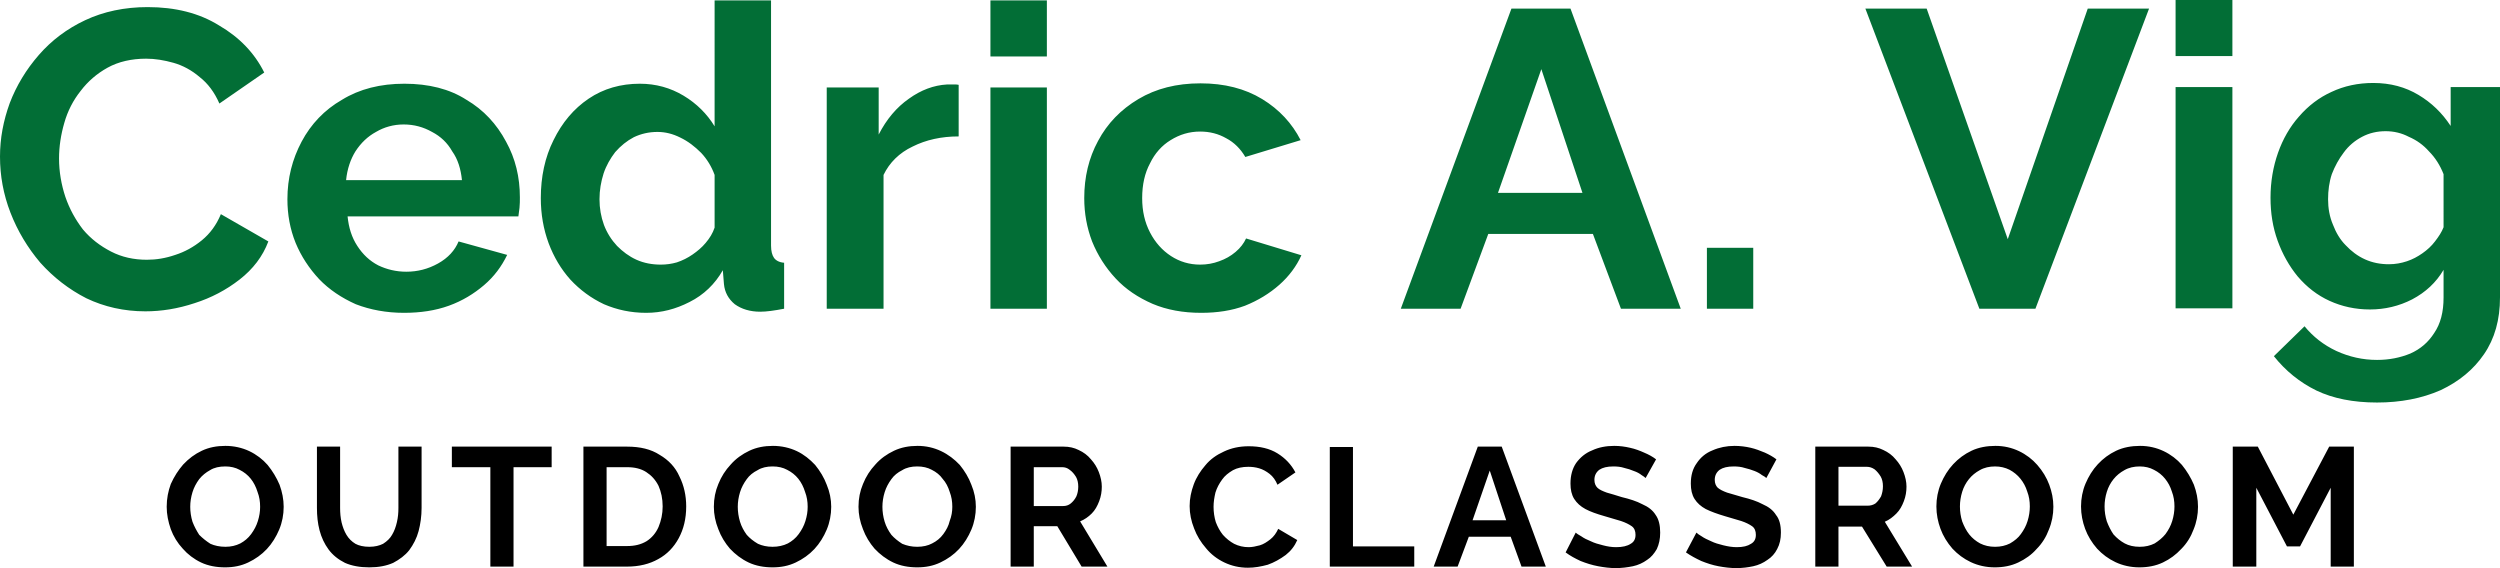
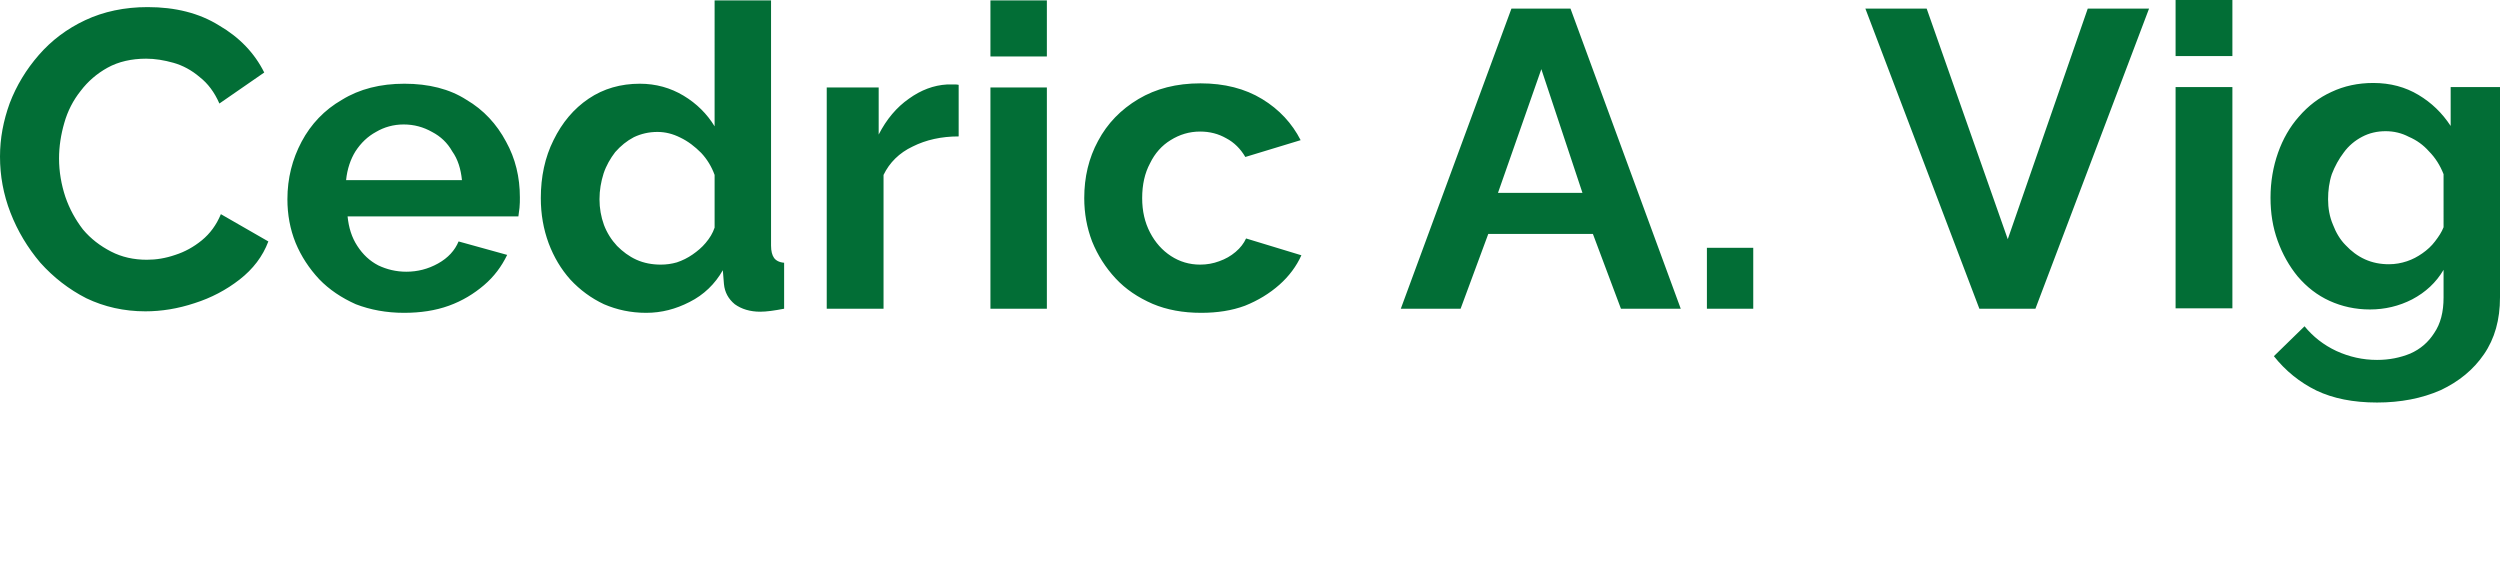
<svg xmlns="http://www.w3.org/2000/svg" version="1.1" id="Layer_1" x="0px" y="0px" viewBox="0 0 668.9 152" style="enable-background:new 0 0 668.9 152;" xml:space="preserve">
  <style type="text/css">
	.st0{fill:#026E36;}
</style>
  <g id="Isolation_Mode">
    <path id="Cedric_A._Vig" class="st0" d="M0,41.9c0-4.9,0.9-9.6,2.6-14.3c1.8-4.7,4.4-9,7.8-12.9c3.4-3.9,7.5-7,12.4-9.3   c4.9-2.3,10.5-3.5,16.7-3.5c7.4,0,13.8,1.6,19.1,4.9c5.5,3.2,9.5,7.4,12.1,12.6l-12,8.3c-1.3-3-3.1-5.4-5.3-7.1   c-2.1-1.8-4.5-3.1-7-3.8c-2.5-0.7-4.9-1.1-7.3-1.1c-3.9,0-7.4,0.8-10.3,2.4c-2.9,1.6-5.3,3.7-7.2,6.2c-2,2.5-3.5,5.4-4.4,8.6   c-0.9,3.1-1.4,6.3-1.4,9.5c0,3.5,0.6,7,1.7,10.3c1.1,3.2,2.7,6.1,4.7,8.7c2.1,2.5,4.6,4.4,7.5,5.9c2.9,1.5,6.1,2.2,9.6,2.2   c2.5,0,5-0.4,7.6-1.3c2.5-0.8,4.9-2.1,7.1-3.9s3.9-4.1,5.1-7l12.7,7.3c-1.5,4-4.1,7.4-7.7,10.2c-3.6,2.8-7.6,4.9-12,6.3   c-4.5,1.5-8.9,2.2-13.2,2.2c-5.7,0-11-1.2-15.8-3.5c-4.7-2.4-8.8-5.6-12.3-9.5c-3.4-4-6.1-8.5-8-13.4C0.9,52,0,47,0,41.9L0,41.9z    M108.1,83.7c-4.7,0-9-0.8-12.9-2.3c-3.8-1.7-7.1-3.9-9.8-6.7c-2.7-2.9-4.8-6.1-6.3-9.7c-1.5-3.7-2.2-7.6-2.2-11.7   c0-5.6,1.3-10.7,3.8-15.4c2.5-4.7,6.1-8.5,10.8-11.2c4.7-2.9,10.3-4.3,16.7-4.3c6.5,0,12.1,1.4,16.6,4.3c4.6,2.7,8.1,6.5,10.6,11.2   c2.5,4.5,3.7,9.5,3.7,14.9c0,0.9,0,1.8-0.1,2.8c-0.1,0.9-0.2,1.6-0.3,2.3H93c0.3,3,1.1,5.6,2.6,7.9c1.5,2.3,3.3,4,5.6,5.2   c2.3,1.1,4.8,1.7,7.5,1.7c3,0,5.8-0.7,8.5-2.2c2.7-1.5,4.5-3.5,5.5-5.9l13,3.6c-1.5,3.1-3.5,5.8-6.2,8.1s-5.8,4.2-9.4,5.5   C116.5,83.1,112.5,83.7,108.1,83.7L108.1,83.7z M92.6,48.2h31c-0.3-3-1.1-5.6-2.6-7.7c-1.3-2.3-3.1-4-5.4-5.2c-2.3-1.3-4.8-2-7.6-2   c-2.7,0-5.2,0.7-7.4,2c-2.2,1.2-4,2.9-5.5,5.2C93.8,42.6,92.9,45.2,92.6,48.2z M144.7,53c0-5.7,1.1-10.9,3.4-15.5   c2.3-4.7,5.4-8.4,9.4-11.1c4-2.7,8.6-4,13.7-4c4.3,0,8.2,1.1,11.7,3.2c3.5,2.1,6.3,4.9,8.3,8.2V0.1h15.1v65.6   c0,1.5,0.3,2.6,0.8,3.3c0.5,0.7,1.4,1.2,2.7,1.3v12.3c-2.6,0.5-4.7,0.8-6.4,0.8c-2.7,0-5-0.7-6.8-2c-1.7-1.4-2.7-3.2-2.9-5.4   l-0.3-3.7c-2.1,3.7-5.1,6.6-8.9,8.5c-3.7,1.9-7.5,2.9-11.6,2.9c-4.1,0-7.8-0.8-11.3-2.3c-3.4-1.6-6.4-3.8-9-6.6   c-2.5-2.8-4.4-6-5.8-9.7C145.4,61.3,144.7,57.3,144.7,53L144.7,53z M191.2,60.9V46.8c-0.8-2.2-2-4.2-3.6-5.9   c-1.7-1.7-3.5-3.1-5.6-4.1c-2-1-4-1.5-6.1-1.5c-2.3,0-4.4,0.5-6.3,1.4c-1.9,1-3.5,2.3-5,4c-1.3,1.7-2.4,3.6-3.1,5.7   c-0.7,2.2-1.1,4.5-1.1,6.9c0,2.4,0.4,4.7,1.2,6.9c0.8,2.1,2,4,3.5,5.6c1.5,1.5,3.2,2.8,5.2,3.7c2,0.9,4.2,1.3,6.5,1.3   c1.5,0,2.9-0.2,4.3-0.6c1.5-0.5,2.9-1.2,4.2-2.1c1.3-0.9,2.5-1.9,3.5-3.1C189.9,63.7,190.7,62.4,191.2,60.9L191.2,60.9z    M256.5,22.7v13.8c-4.6,0-8.7,0.9-12.3,2.7c-3.6,1.7-6.2,4.3-7.8,7.6v35.8h-15.2V23.4h13.9V36c2.1-4.1,4.8-7.3,8.1-9.6   c3.2-2.3,6.6-3.6,10.2-3.8c0.9,0,1.5,0,2,0C255.8,22.6,256.2,22.6,256.5,22.7z M280.1,82.6H265V23.4h15.1V82.6z M280.1,15.1H265   v-15h15.1V15.1z M321.4,83.7c-4.9,0-9.2-0.8-13-2.4c-3.9-1.7-7.2-3.9-9.9-6.8c-2.7-2.9-4.8-6.2-6.3-9.9c-1.4-3.7-2.1-7.5-2.1-11.6   c0-5.6,1.2-10.7,3.7-15.3c2.5-4.7,6.1-8.4,10.8-11.2s10.2-4.2,16.6-4.2c6.4,0,11.9,1.4,16.5,4.2s8,6.5,10.3,11L333.2,42   c-1.3-2.2-3-3.9-5.1-5c-2.1-1.2-4.4-1.8-7-1.8c-2.9,0-5.5,0.8-7.9,2.3c-2.3,1.4-4.2,3.5-5.5,6.2c-1.4,2.6-2.1,5.7-2.1,9.3   c0,3.5,0.7,6.5,2.1,9.2c1.4,2.7,3.3,4.8,5.6,6.3s4.9,2.3,7.8,2.3c1.8,0,3.5-0.3,5.1-0.9c1.7-0.6,3.1-1.4,4.4-2.5   c1.3-1.1,2.2-2.3,2.8-3.6l14.8,4.5c-1.3,2.9-3.3,5.6-5.9,7.9c-2.6,2.3-5.7,4.2-9.2,5.6C329.6,83.1,325.7,83.7,321.4,83.7   L321.4,83.7z M374.8,82.6l29.6-80.3h15.8l29.5,80.3h-16l-7.5-20h-28l-7.4,20H374.8z M400.8,51.6h22.6l-11-33.1L400.8,51.6z    M469.1,82.6h-12.4V66.3h12.4V82.6z M499.1,2.3h16.4L537.2,64l21.4-61.7H575l-30.4,80.3h-15L499.1,2.3z M597.3,82.5h-15.2V23.3   h15.2V82.5z M597.3,15h-15.2V0h15.2V15z M634.1,82.8c-3.9,0-7.5-0.8-10.8-2.3c-3.3-1.5-6.1-3.7-8.5-6.5c-2.3-2.8-4.1-6-5.4-9.6   c-1.3-3.6-1.9-7.4-1.9-11.5c0-4.3,0.7-8.3,2-12c1.3-3.7,3.2-7,5.6-9.7c2.5-2.9,5.4-5.1,8.7-6.6c3.4-1.6,7.1-2.4,11.2-2.4   c4.6,0,8.6,1.1,12.1,3.2c3.5,2.1,6.3,4.8,8.6,8.3V23.3h13.2v56.3c0,5.9-1.4,11-4.3,15.2c-2.8,4.1-6.7,7.3-11.6,9.6   c-5,2.2-10.7,3.3-17,3.3c-6.4,0-11.8-1.1-16.2-3.2c-4.5-2.2-8.3-5.3-11.4-9.2l8.2-8c2.3,2.8,5.1,5,8.5,6.6   c3.5,1.6,7.1,2.4,10.9,2.4c3.3,0,6.2-0.6,8.9-1.7c2.7-1.2,4.8-3,6.4-5.5c1.7-2.5,2.5-5.6,2.5-9.5v-7.4c-2,3.4-4.8,6-8.4,7.9   C641.9,81.9,638.1,82.8,634.1,82.8z M639.2,70.7c1.7,0,3.3-0.3,4.8-0.8c1.5-0.5,2.8-1.2,4.1-2.1c1.3-0.9,2.5-2,3.4-3.2   c1-1.3,1.8-2.5,2.3-3.8V46.6c-0.9-2.3-2.2-4.4-3.9-6.1c-1.5-1.7-3.3-3-5.4-3.9c-1.9-1-4-1.5-6.2-1.5c-2.3,0-4.4,0.5-6.3,1.5   c-1.9,1-3.6,2.4-4.9,4.2c-1.3,1.7-2.4,3.7-3.2,5.8c-0.7,2.1-1,4.4-1,6.7c0,2.4,0.4,4.7,1.3,6.8c0.8,2.1,1.9,4,3.4,5.5   c1.5,1.6,3.2,2.9,5.2,3.8C634.8,70.3,636.9,70.7,639.2,70.7L639.2,70.7z" />
-     <path id="OUTDOOR_CLASSROOM" d="M60.2,151.8c-2.3,0-4.5-0.4-6.4-1.3c-1.9-0.9-3.6-2.2-4.9-3.7c-1.4-1.5-2.5-3.3-3.2-5.2   c-0.7-2-1.1-4-1.1-6c0-2.2,0.4-4.2,1.1-6.1c0.9-2,2-3.7,3.3-5.2c1.5-1.6,3.1-2.8,5-3.7c1.9-0.9,4-1.3,6.3-1.3   c2.3,0,4.5,0.5,6.4,1.4s3.6,2.2,4.9,3.7c1.3,1.6,2.4,3.4,3.2,5.3c0.7,1.9,1.1,3.9,1.1,5.9c0,2.1-0.4,4.2-1.2,6.1   c-0.8,1.9-1.9,3.7-3.3,5.2c-1.4,1.5-3.1,2.7-5,3.6C64.5,151.4,62.5,151.8,60.2,151.8L60.2,151.8z M50.9,135.6c0,1.3,0.2,2.7,0.6,4   c0.5,1.3,1.1,2.4,1.8,3.5c0.9,0.9,1.9,1.7,3,2.4c1.1,0.5,2.5,0.8,4,0.8c1.5,0,2.8-0.3,4-0.9c1.1-0.6,2.1-1.4,2.9-2.5   c0.8-1.1,1.4-2.2,1.8-3.5c0.4-1.3,0.6-2.5,0.6-3.8c0-1.4-0.2-2.7-0.7-4c-0.4-1.3-1-2.5-1.8-3.5c-0.8-1-1.8-1.8-3-2.4   c-1.1-0.6-2.4-0.9-3.8-0.9c-1.6,0-3,0.3-4.1,1c-1.1,0.6-2.1,1.4-2.9,2.4c-0.8,1.1-1.4,2.2-1.8,3.5C51.1,133,50.9,134.3,50.9,135.6   L50.9,135.6z M98.8,151.8c-2.5,0-4.7-0.4-6.5-1.2c-1.8-0.9-3.3-2.1-4.4-3.6c-1.1-1.5-1.9-3.2-2.4-5.1c-0.5-1.9-0.7-3.9-0.7-6v-16.4   H91v16.4c0,1.3,0.1,2.6,0.4,3.9c0.3,1.2,0.7,2.3,1.3,3.3c0.6,1,1.4,1.8,2.4,2.4c0.9,0.5,2.2,0.8,3.7,0.8c1.5,0,2.7-0.3,3.7-0.8   c1.1-0.7,1.9-1.5,2.4-2.4c0.6-1,1-2.1,1.3-3.4s0.4-2.5,0.4-3.8v-16.4h6.2v16.4c0,2.2-0.3,4.3-0.8,6.2c-0.5,1.9-1.4,3.6-2.5,5.1   c-1.1,1.4-2.6,2.5-4.3,3.4C103.4,151.4,101.3,151.8,98.8,151.8L98.8,151.8z M147.6,119.5v5.5h-10.2v26.6h-6.2V125h-10.3v-5.5   L147.6,119.5z M167.8,151.6h-11.7v-32.1h11.7c3.5,0,6.4,0.7,8.7,2.2c2.4,1.4,4.2,3.3,5.3,5.8c1.2,2.4,1.8,5.1,1.8,8   c0,3.3-0.7,6.1-2,8.5c-1.3,2.4-3.1,4.3-5.5,5.6C173.8,150.9,171,151.6,167.8,151.6z M177.3,135.5c0-2.1-0.4-3.9-1.1-5.5   c-0.8-1.6-1.9-2.8-3.3-3.7c-1.4-0.9-3.1-1.3-5.1-1.3h-5.5v21.1h5.5c2,0,3.7-0.4,5.2-1.3c1.4-0.9,2.5-2.2,3.2-3.8   C176.9,139.3,177.3,137.5,177.3,135.5L177.3,135.5z M206.7,151.8c-2.3,0-4.5-0.4-6.4-1.3c-1.9-0.9-3.6-2.2-5-3.7   c-1.3-1.5-2.4-3.3-3.1-5.2c-0.8-2-1.2-4-1.2-6c0-2.2,0.4-4.2,1.2-6.1c0.8-2,1.9-3.7,3.3-5.2c1.4-1.6,3.1-2.8,5-3.7   c1.9-0.9,4-1.3,6.3-1.3c2.3,0,4.5,0.5,6.4,1.4c1.9,0.9,3.5,2.2,4.9,3.7c1.3,1.6,2.4,3.4,3.1,5.3c0.8,1.9,1.2,3.9,1.2,5.9   c0,2.1-0.4,4.2-1.2,6.1c-0.8,1.9-1.9,3.7-3.3,5.2s-3.1,2.7-5,3.6C211,151.4,209,151.8,206.7,151.8z M197.4,135.6   c0,1.3,0.2,2.7,0.6,4c0.4,1.3,1,2.4,1.8,3.5c0.8,0.9,1.8,1.7,3,2.4c1.1,0.5,2.4,0.8,3.9,0.8c1.5,0,2.9-0.3,4.1-0.9   c1.1-0.6,2.1-1.4,2.9-2.5c0.8-1.1,1.4-2.2,1.8-3.5s0.6-2.5,0.6-3.8c0-1.4-0.2-2.7-0.7-4c-0.4-1.3-1-2.5-1.8-3.5s-1.8-1.8-3-2.4   c-1.1-0.6-2.4-0.9-3.9-0.9c-1.5,0-2.9,0.3-4,1c-1.2,0.6-2.2,1.4-2.9,2.4c-0.8,1.1-1.4,2.2-1.8,3.5   C197.6,133,197.4,134.3,197.4,135.6L197.4,135.6z M245.4,151.8c-2.3,0-4.5-0.4-6.4-1.3c-1.9-0.9-3.6-2.2-5-3.7   c-1.3-1.5-2.4-3.3-3.1-5.2c-0.8-2-1.2-4-1.2-6c0-2.2,0.4-4.2,1.2-6.1c0.8-2,1.9-3.7,3.3-5.2c1.4-1.6,3.1-2.8,5-3.7   c1.9-0.9,4-1.3,6.3-1.3c2.3,0,4.4,0.5,6.3,1.4c1.9,0.9,3.6,2.2,5,3.7c1.3,1.6,2.4,3.4,3.1,5.3c0.8,1.9,1.2,3.9,1.2,5.9   c0,2.1-0.4,4.2-1.2,6.1c-0.8,1.9-1.9,3.7-3.3,5.2s-3.1,2.7-5,3.6C249.7,151.4,247.7,151.8,245.4,151.8L245.4,151.8z M236.1,135.6   c0,1.3,0.2,2.7,0.6,4c0.4,1.3,1,2.4,1.8,3.5c0.8,0.9,1.8,1.7,2.9,2.4c1.2,0.5,2.5,0.8,4,0.8c1.5,0,2.9-0.3,4-0.9   c1.2-0.6,2.2-1.4,3-2.5c0.8-1.1,1.4-2.2,1.7-3.5c0.5-1.3,0.7-2.5,0.7-3.8c0-1.4-0.2-2.7-0.7-4c-0.4-1.3-1-2.5-1.9-3.5   c-0.7-1-1.7-1.8-2.9-2.4c-1.1-0.6-2.4-0.9-3.9-0.9c-1.5,0-2.9,0.3-4,1c-1.2,0.6-2.2,1.4-2.9,2.4c-0.8,1.1-1.4,2.2-1.8,3.5   S236.1,134.3,236.1,135.6L236.1,135.6z M276.6,151.6h-6.2v-32.1h14.2c1.5,0,2.8,0.3,4,0.9c1.3,0.6,2.4,1.4,3.3,2.5   c0.9,1,1.6,2.1,2.1,3.4c0.5,1.3,0.8,2.6,0.8,3.9s-0.2,2.6-0.7,3.9s-1.1,2.4-2,3.3c-0.9,0.9-1.9,1.6-3.1,2.1l7.3,12.1h-6.9   l-6.5-10.8h-6.3L276.6,151.6z M276.6,125v10.4h7.8c0.8,0,1.5-0.2,2.1-0.7c0.6-0.5,1.1-1.1,1.5-1.9c0.3-0.7,0.5-1.6,0.5-2.6   s-0.2-1.9-0.6-2.6c-0.5-0.8-1-1.4-1.7-1.9c-0.6-0.5-1.3-0.7-2-0.7H276.6z M318.3,135.4c0-2,0.4-3.9,1.1-5.8s1.8-3.6,3.1-5.1   c1.3-1.6,3-2.8,5-3.7c1.9-0.9,4.1-1.4,6.6-1.4c3,0,5.6,0.6,7.7,1.9c2.1,1.3,3.7,3,4.8,5.1l-4.8,3.3c-0.5-1.2-1.2-2.2-2.1-2.9   c-0.9-0.7-1.8-1.2-2.8-1.5c-1-0.3-2-0.4-2.9-0.4c-1.6,0-3,0.3-4.1,0.9c-1.2,0.7-2.2,1.5-2.9,2.5c-0.8,1.1-1.4,2.2-1.8,3.5   c-0.3,1.3-0.5,2.5-0.5,3.8c0,1.4,0.2,2.8,0.6,4.1c0.5,1.3,1.1,2.4,1.9,3.4c0.9,1,1.9,1.8,3,2.4c1.2,0.6,2.5,0.9,3.9,0.9   c0.9,0,1.9-0.2,3-0.5c1-0.3,1.9-0.9,2.8-1.6s1.6-1.7,2.1-2.8l5.1,3c-0.7,1.6-1.7,2.9-3.1,4c-1.5,1.1-3.1,2-4.8,2.6   c-1.8,0.5-3.6,0.8-5.3,0.8c-2.3,0-4.4-0.5-6.3-1.4c-1.9-0.9-3.6-2.2-4.9-3.8c-1.4-1.6-2.5-3.4-3.2-5.3   C318.7,139.4,318.3,137.4,318.3,135.4L318.3,135.4z M378.4,151.6h-22.6v-32h6.2v26.6h16.4L378.4,151.6z M383.6,151.6l11.8-32.1h6.4   l11.8,32.1h-6.5l-2.9-8H393l-3,8H383.6z M394,139.2h9l-4.4-13.3L394,139.2z M443.1,122.9l-2.8,5c-0.2-0.2-0.6-0.5-1.1-0.8   c-0.5-0.4-1.2-0.8-2.1-1.1c-0.7-0.3-1.6-0.6-2.5-0.8c-0.9-0.3-1.9-0.4-2.9-0.4c-1.7,0-2.9,0.3-3.8,0.9c-0.9,0.7-1.3,1.6-1.3,2.7   c0,0.9,0.3,1.6,0.8,2.1c0.5,0.5,1.4,0.9,2.5,1.3c1.1,0.3,2.4,0.7,4,1.2c2.1,0.5,4,1.1,5.5,1.9c1.6,0.7,2.8,1.6,3.6,2.9   c0.8,1.1,1.2,2.7,1.2,4.7c0,1.7-0.3,3.1-0.9,4.4c-0.7,1.2-1.5,2.2-2.6,2.9c-1.1,0.8-2.4,1.4-3.8,1.7c-1.5,0.3-3,0.5-4.6,0.5   c-1.5,0-3.1-0.2-4.7-0.5c-1.6-0.3-3.2-0.8-4.7-1.4c-1.5-0.7-2.8-1.4-4-2.3l2.7-5.3c0.3,0.3,0.8,0.6,1.5,1c0.7,0.5,1.5,0.9,2.5,1.3   c1,0.5,2.1,0.8,3.3,1.1c1.1,0.3,2.3,0.5,3.5,0.5c1.7,0,3-0.3,3.9-0.9c0.9-0.5,1.3-1.3,1.3-2.4c0-1-0.3-1.8-1-2.3   c-0.7-0.5-1.7-1-2.9-1.4c-1.3-0.4-2.7-0.8-4.4-1.3c-2.1-0.6-3.8-1.2-5.1-1.9c-1.3-0.7-2.3-1.6-3-2.7c-0.7-1.1-1-2.5-1-4.1   c0-2.2,0.5-4,1.5-5.5c1.1-1.5,2.5-2.7,4.3-3.4c1.7-0.8,3.7-1.2,5.9-1.2c1.5,0,2.9,0.2,4.2,0.5c1.4,0.3,2.7,0.8,3.8,1.3   C441.1,121.6,442.2,122.2,443.1,122.9L443.1,122.9z M475.3,122.9l-2.7,5c-0.2-0.2-0.6-0.5-1.2-0.8c-0.5-0.4-1.2-0.8-2-1.1   c-0.8-0.3-1.7-0.6-2.6-0.8c-0.9-0.3-1.9-0.4-2.9-0.4c-1.7,0-2.9,0.3-3.8,0.9c-0.9,0.7-1.3,1.6-1.3,2.7c0,0.9,0.3,1.6,0.8,2.1   c0.6,0.5,1.4,0.9,2.5,1.3c1.1,0.3,2.4,0.7,4.1,1.2c2.1,0.5,3.9,1.1,5.4,1.9c1.6,0.7,2.8,1.6,3.6,2.9c0.9,1.1,1.3,2.7,1.3,4.7   c0,1.7-0.3,3.1-1,4.4c-0.6,1.2-1.5,2.2-2.6,2.9c-1.1,0.8-2.4,1.4-3.8,1.7c-1.4,0.3-2.9,0.5-4.5,0.5c-1.6,0-3.2-0.2-4.8-0.5   c-1.6-0.3-3.1-0.8-4.6-1.4c-1.5-0.7-2.8-1.4-4.1-2.3l2.8-5.3c0.3,0.3,0.7,0.6,1.4,1c0.7,0.5,1.6,0.9,2.5,1.3c1,0.5,2.1,0.8,3.3,1.1   c1.2,0.3,2.4,0.5,3.6,0.5c1.7,0,2.9-0.3,3.8-0.9c0.9-0.5,1.3-1.3,1.3-2.4c0-1-0.3-1.8-1-2.3c-0.7-0.5-1.7-1-2.9-1.4   c-1.3-0.4-2.7-0.8-4.4-1.3c-2-0.6-3.7-1.2-5.1-1.9c-1.3-0.7-2.3-1.6-3-2.7c-0.7-1.1-1-2.5-1-4.1c0-2.2,0.5-4,1.6-5.5   c1-1.5,2.4-2.7,4.2-3.4c1.8-0.8,3.8-1.2,5.9-1.2c1.5,0,3,0.2,4.3,0.5c1.3,0.3,2.6,0.8,3.8,1.3C473.3,121.6,474.4,122.2,475.3,122.9   L475.3,122.9z M491.9,151.6h-6.2v-32.1h14.2c1.5,0,2.8,0.3,4,0.9c1.3,0.6,2.4,1.4,3.3,2.5c0.9,1,1.6,2.1,2.1,3.4   c0.5,1.3,0.8,2.6,0.8,3.9s-0.2,2.6-0.7,3.9s-1.1,2.4-2,3.3c-0.9,0.9-1.9,1.7-3.1,2.2l7.3,12h-6.8l-6.6-10.7h-6.3V151.6z    M491.9,124.9v10.4h7.8c0.8,0,1.5-0.2,2.1-0.6c0.6-0.5,1.1-1.2,1.5-1.9c0.3-0.8,0.5-1.7,0.5-2.7s-0.2-1.9-0.6-2.6   c-0.5-0.8-1-1.4-1.6-1.9c-0.7-0.5-1.4-0.7-2.1-0.7H491.9z M533.7,151.8c-2.3,0-4.5-0.5-6.4-1.4c-1.9-0.9-3.5-2.1-4.9-3.6   c-1.4-1.6-2.5-3.4-3.2-5.3c-0.7-1.9-1.1-3.9-1.1-6c0-2.1,0.4-4.2,1.2-6.1c0.8-1.9,1.9-3.7,3.3-5.2c1.4-1.5,3-2.7,4.9-3.6   c1.9-0.9,4.1-1.3,6.4-1.3c2.3,0,4.4,0.5,6.3,1.4s3.6,2.2,4.9,3.7c1.4,1.6,2.5,3.4,3.2,5.3c0.7,1.9,1.1,3.8,1.1,5.9   c0,2.1-0.4,4.2-1.2,6.1c-0.7,1.9-1.8,3.7-3.3,5.2c-1.3,1.5-3,2.7-4.9,3.6S536,151.8,533.7,151.8z M524.4,135.5c0,1.4,0.2,2.7,0.6,4   c0.5,1.3,1.1,2.5,1.9,3.5s1.8,1.8,2.9,2.4c1.2,0.6,2.5,0.9,4,0.9s2.8-0.3,4-0.9c1.2-0.7,2.2-1.5,2.9-2.5c0.8-1.1,1.4-2.2,1.8-3.5   c0.4-1.3,0.6-2.6,0.6-3.9c0-1.4-0.2-2.7-0.7-4c-0.4-1.3-1-2.4-1.8-3.4c-0.8-1-1.8-1.8-2.9-2.4c-1.2-0.6-2.5-0.9-3.9-0.9   c-1.5,0-2.9,0.3-4.1,1c-1.1,0.6-2.1,1.4-2.9,2.4c-0.8,1-1.4,2.1-1.8,3.4S524.4,134.2,524.4,135.5L524.4,135.5z M572.4,151.8   c-2.3,0-4.5-0.5-6.4-1.4c-1.9-0.9-3.5-2.1-4.9-3.6c-1.4-1.6-2.5-3.4-3.2-5.3s-1.1-3.9-1.1-6c0-2.1,0.4-4.2,1.2-6.1   c0.8-1.9,1.9-3.7,3.3-5.2c1.4-1.5,3-2.7,4.9-3.6c1.9-0.9,4.1-1.3,6.4-1.3c2.3,0,4.4,0.5,6.3,1.4s3.6,2.2,4.9,3.7   c1.3,1.6,2.4,3.4,3.2,5.3c0.7,1.9,1.1,3.8,1.1,5.9c0,2.1-0.4,4.2-1.2,6.1c-0.7,1.9-1.8,3.7-3.3,5.2c-1.4,1.5-3,2.7-4.9,3.6   C576.8,151.4,574.7,151.8,572.4,151.8z M563.1,135.5c0,1.4,0.2,2.7,0.6,4c0.5,1.3,1.1,2.5,1.8,3.5c0.9,1,1.9,1.8,3,2.4   c1.1,0.6,2.5,0.9,4,0.9c1.5,0,2.8-0.3,4-0.9c1.1-0.7,2.1-1.5,2.9-2.5c0.8-1.1,1.4-2.2,1.8-3.5c0.4-1.3,0.6-2.6,0.6-3.9   c0-1.4-0.2-2.7-0.7-4c-0.4-1.3-1-2.4-1.8-3.4c-0.8-1-1.8-1.8-3-2.4c-1.1-0.6-2.4-0.9-3.8-0.9c-1.5,0-2.9,0.3-4.1,1   c-1.1,0.6-2.1,1.4-2.9,2.4c-0.8,1-1.4,2.1-1.8,3.4C563.3,132.9,563.1,134.2,563.1,135.5L563.1,135.5z M629.8,151.6h-6.2v-21.1   l-8.2,15.7h-3.5l-8.2-15.7v21.1h-6.3v-32.1h6.7l9.5,18.2l9.6-18.2h6.6V151.6z" />
  </g>
</svg>